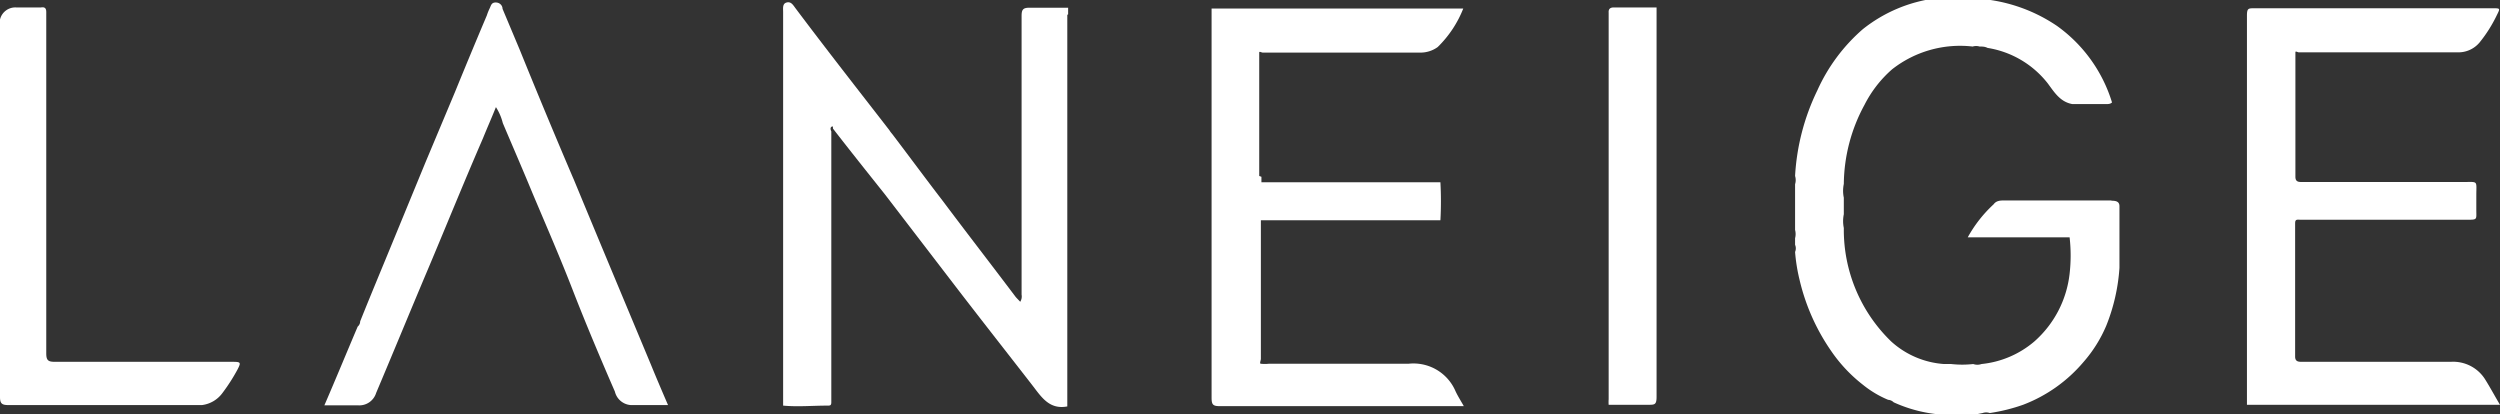
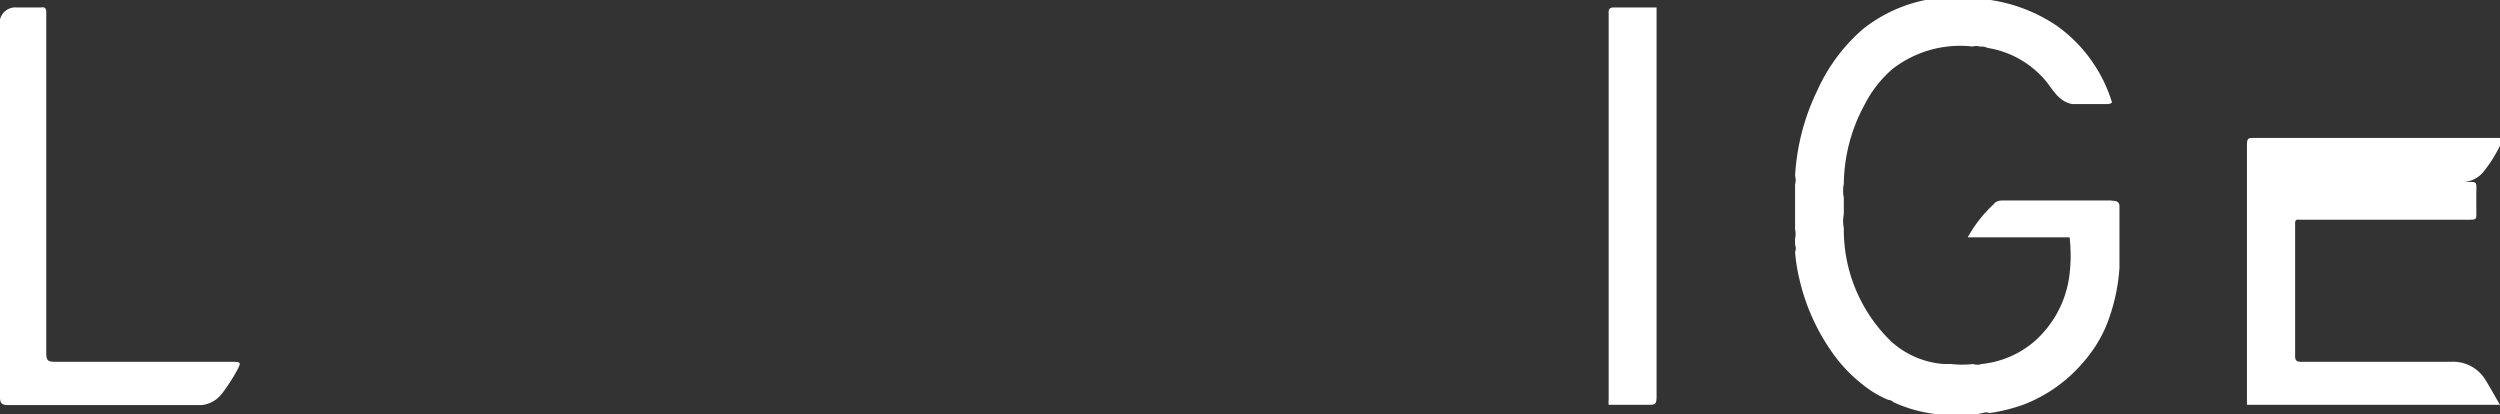
<svg xmlns="http://www.w3.org/2000/svg" id="Layer_1" data-name="Layer 1" viewBox="0 0 90.79 15.04">
  <rect x="0" y="0" width="90.79" height="15.04" fill="#333333" stroke="none" />
  <defs>
    <style>.cls-1{fill:#fff;}</style>
  </defs>
  <path class="cls-1" d="M76.66,7.28H72.79c-.13,0-.29,0-.39.14a4.75,4.75,0,0,0-.94,1.2c1.14,0,2.3,0,3.45,0,.08,0,.18,0,.25,0a5.82,5.82,0,0,1,0,1.32,3.85,3.85,0,0,1-1.28,2.46,3.49,3.49,0,0,1-1.92.82.45.45,0,0,1-.3,0,3.57,3.57,0,0,1-.8,0c-.08,0-.18,0-.26,0a3.18,3.18,0,0,1-1.92-.82,5.64,5.64,0,0,1-1.72-4.12,1.23,1.23,0,0,1,0-.5v-.6a1.2,1.2,0,0,1,0-.5,6.11,6.11,0,0,1,.75-2.87,4.29,4.29,0,0,1,1-1.29,4,4,0,0,1,2.93-.83.43.43,0,0,1,.25,0c.11,0,.19,0,.29.05a3.47,3.47,0,0,1,2.18,1.28c.24.32.45.68.9.76h1.22c.08,0,.16,0,.22-.06a5.33,5.33,0,0,0-2-2.78,5.83,5.83,0,0,0-3.09-1H70.54a.32.32,0,0,1-.25,0,5.33,5.33,0,0,0-2.64,1.12A6.43,6.43,0,0,0,66,3.28a8.14,8.14,0,0,0-.81,3.11.51.51,0,0,1,0,.3c0,.23,0,.46,0,.68v.29c0,.23,0,.47,0,.69a.59.59,0,0,1,0,.3c0,.08,0,.16,0,.24a.33.33,0,0,1,0,.26,6.33,6.33,0,0,0,.16,1,7.55,7.55,0,0,0,1.16,2.61,5.45,5.45,0,0,0,1.14,1.21,3.74,3.74,0,0,0,.92.55.31.31,0,0,1,.2.09,5.12,5.12,0,0,0,2,.46h.88L72,15a.39.39,0,0,1,.26,0,6.49,6.49,0,0,0,1.21-.3,5.38,5.38,0,0,0,2.2-1.56,4.88,4.88,0,0,0,.82-1.31,6.83,6.83,0,0,0,.48-2.1c0-.75,0-1.5,0-2.24,0-.14-.08-.2-.27-.2" />
-   <path class="cls-1" d="M38.79.52c0-.08,0-.16,0-.24H37.39c-.24,0-.29.07-.29.3,0,3.37,0,6.74,0,10.12a.36.36,0,0,1-.05.26c-.07-.08-.14-.14-.19-.21C36,9.61,35.11,8.46,34.24,7.3c-.6-.78-1.19-1.58-1.79-2.37-.05-.07-.11-.13-.15-.2C31.16,3.26,30,1.78,28.89.3c-.09-.12-.16-.25-.32-.21s-.13.21-.13.34v14c0,.1,0,.2,0,.3.53.05,1.06,0,1.61,0,.09,0,.14,0,.14-.12V5.08c0-.1,0-.22,0-.31s0,0,0,0-.06-.11,0-.16.06,0,.06.06c.62.8,1.25,1.59,1.88,2.38l2.67,3.48c.9,1.17,1.82,2.34,2.72,3.5.32.42.61.85,1.24.73,0-.07,0-.15,0-.22,0-4.66,0-9.33,0-14" />
-   <path class="cls-1" d="M90.27,13.81A1.37,1.37,0,0,0,89,13.14H83.61c-.13,0-.26,0-.26-.19,0-1.59,0-3.19,0-4.8,0-.13,0-.19.17-.17h6.06c.4,0,.35,0,.35-.36V7.1c0-.56.08-.49-.49-.49H83.61c-.13,0-.25,0-.25-.19,0-1.5,0-3,0-4.52,0-.06.08,0,.12,0h5.76a1,1,0,0,0,.81-.36,5,5,0,0,0,.63-1c.12-.24.12-.24-.15-.24H81.87c-.22,0-.27,0-.27.27,0,2.93,0,5.87,0,8.8V14.7h9.19c-.18-.3-.34-.6-.52-.89" />
-   <path class="cls-1" d="M45.73,6.39V2.12c0-.07,0-.15,0-.21s.08,0,.13,0c1.9,0,3.8,0,5.7,0a1.07,1.07,0,0,0,.65-.2,4,4,0,0,0,.93-1.4H44c0,.09,0,.18,0,.26q0,6.93,0,13.87c0,.26.05.31.31.31h8.58c.09,0,.19,0,.27,0-.1-.18-.21-.35-.3-.54a1.66,1.66,0,0,0-1.71-1c-1.69,0-3.38,0-5.07,0a1.43,1.43,0,0,1-.29,0c-.06,0,0-.12,0-.18V8.18s0-.14,0-.18l.29,0h6.23a12.67,12.67,0,0,0,0-1.38H46l-.19,0c0-.06,0-.13,0-.2" />
-   <path class="cls-1" d="M20.82,6.48q-1-2.34-1.94-4.66L18.25.32c0-.11-.09-.23-.25-.23s-.17.12-.22.22a1.86,1.86,0,0,0-.1.25c-.39.92-.78,1.86-1.16,2.79L15.45,5.9,14.31,8.67c-.41,1-.83,2-1.23,3a.25.25,0,0,1-.09.19c-.4.94-.79,1.89-1.21,2.86H13a.64.64,0,0,0,.66-.45c.63-1.49,1.25-3,1.88-4.49s1.31-3.17,2-4.76c.15-.37.31-.73.47-1.13a1.92,1.92,0,0,1,.25.58c.36.85.73,1.7,1.08,2.55.49,1.16,1,2.33,1.45,3.49s1,2.47,1.54,3.71a.64.64,0,0,0,.57.49h1.36c-.22-.51-.43-1-.63-1.49-.93-2.23-1.87-4.47-2.8-6.72" />
+   <path class="cls-1" d="M90.27,13.81A1.37,1.37,0,0,0,89,13.14H83.61c-.13,0-.26,0-.26-.19,0-1.59,0-3.19,0-4.8,0-.13,0-.19.17-.17h6.06c.4,0,.35,0,.35-.36V7.1c0-.56.08-.49-.49-.49H83.61h5.76a1,1,0,0,0,.81-.36,5,5,0,0,0,.63-1c.12-.24.12-.24-.15-.24H81.87c-.22,0-.27,0-.27.27,0,2.93,0,5.87,0,8.8V14.7h9.19c-.18-.3-.34-.6-.52-.89" />
  <path class="cls-1" d="M8.44,13.14H2c-.25,0-.32-.05-.32-.31,0-4.08,0-8.14,0-12.22V.44c0-.15-.06-.19-.19-.17-.3,0-.61,0-.91,0A.57.57,0,0,0,0,.71C0,2.25,0,3.79,0,5.33v9.09c0,.23.07.29.29.29,2.35,0,4.7,0,7.05,0a1.09,1.09,0,0,0,.74-.44,6.67,6.67,0,0,0,.54-.84c.14-.27.13-.29-.18-.29" />
  <path class="cls-1" d="M60.17.27c-.52,0-1,0-1.56,0-.14,0-.2.06-.19.19V14.5a1.34,1.34,0,0,0,0,.2h1.44c.23,0,.3,0,.3-.29,0-4.7,0-9.42,0-14.14" />
</svg>